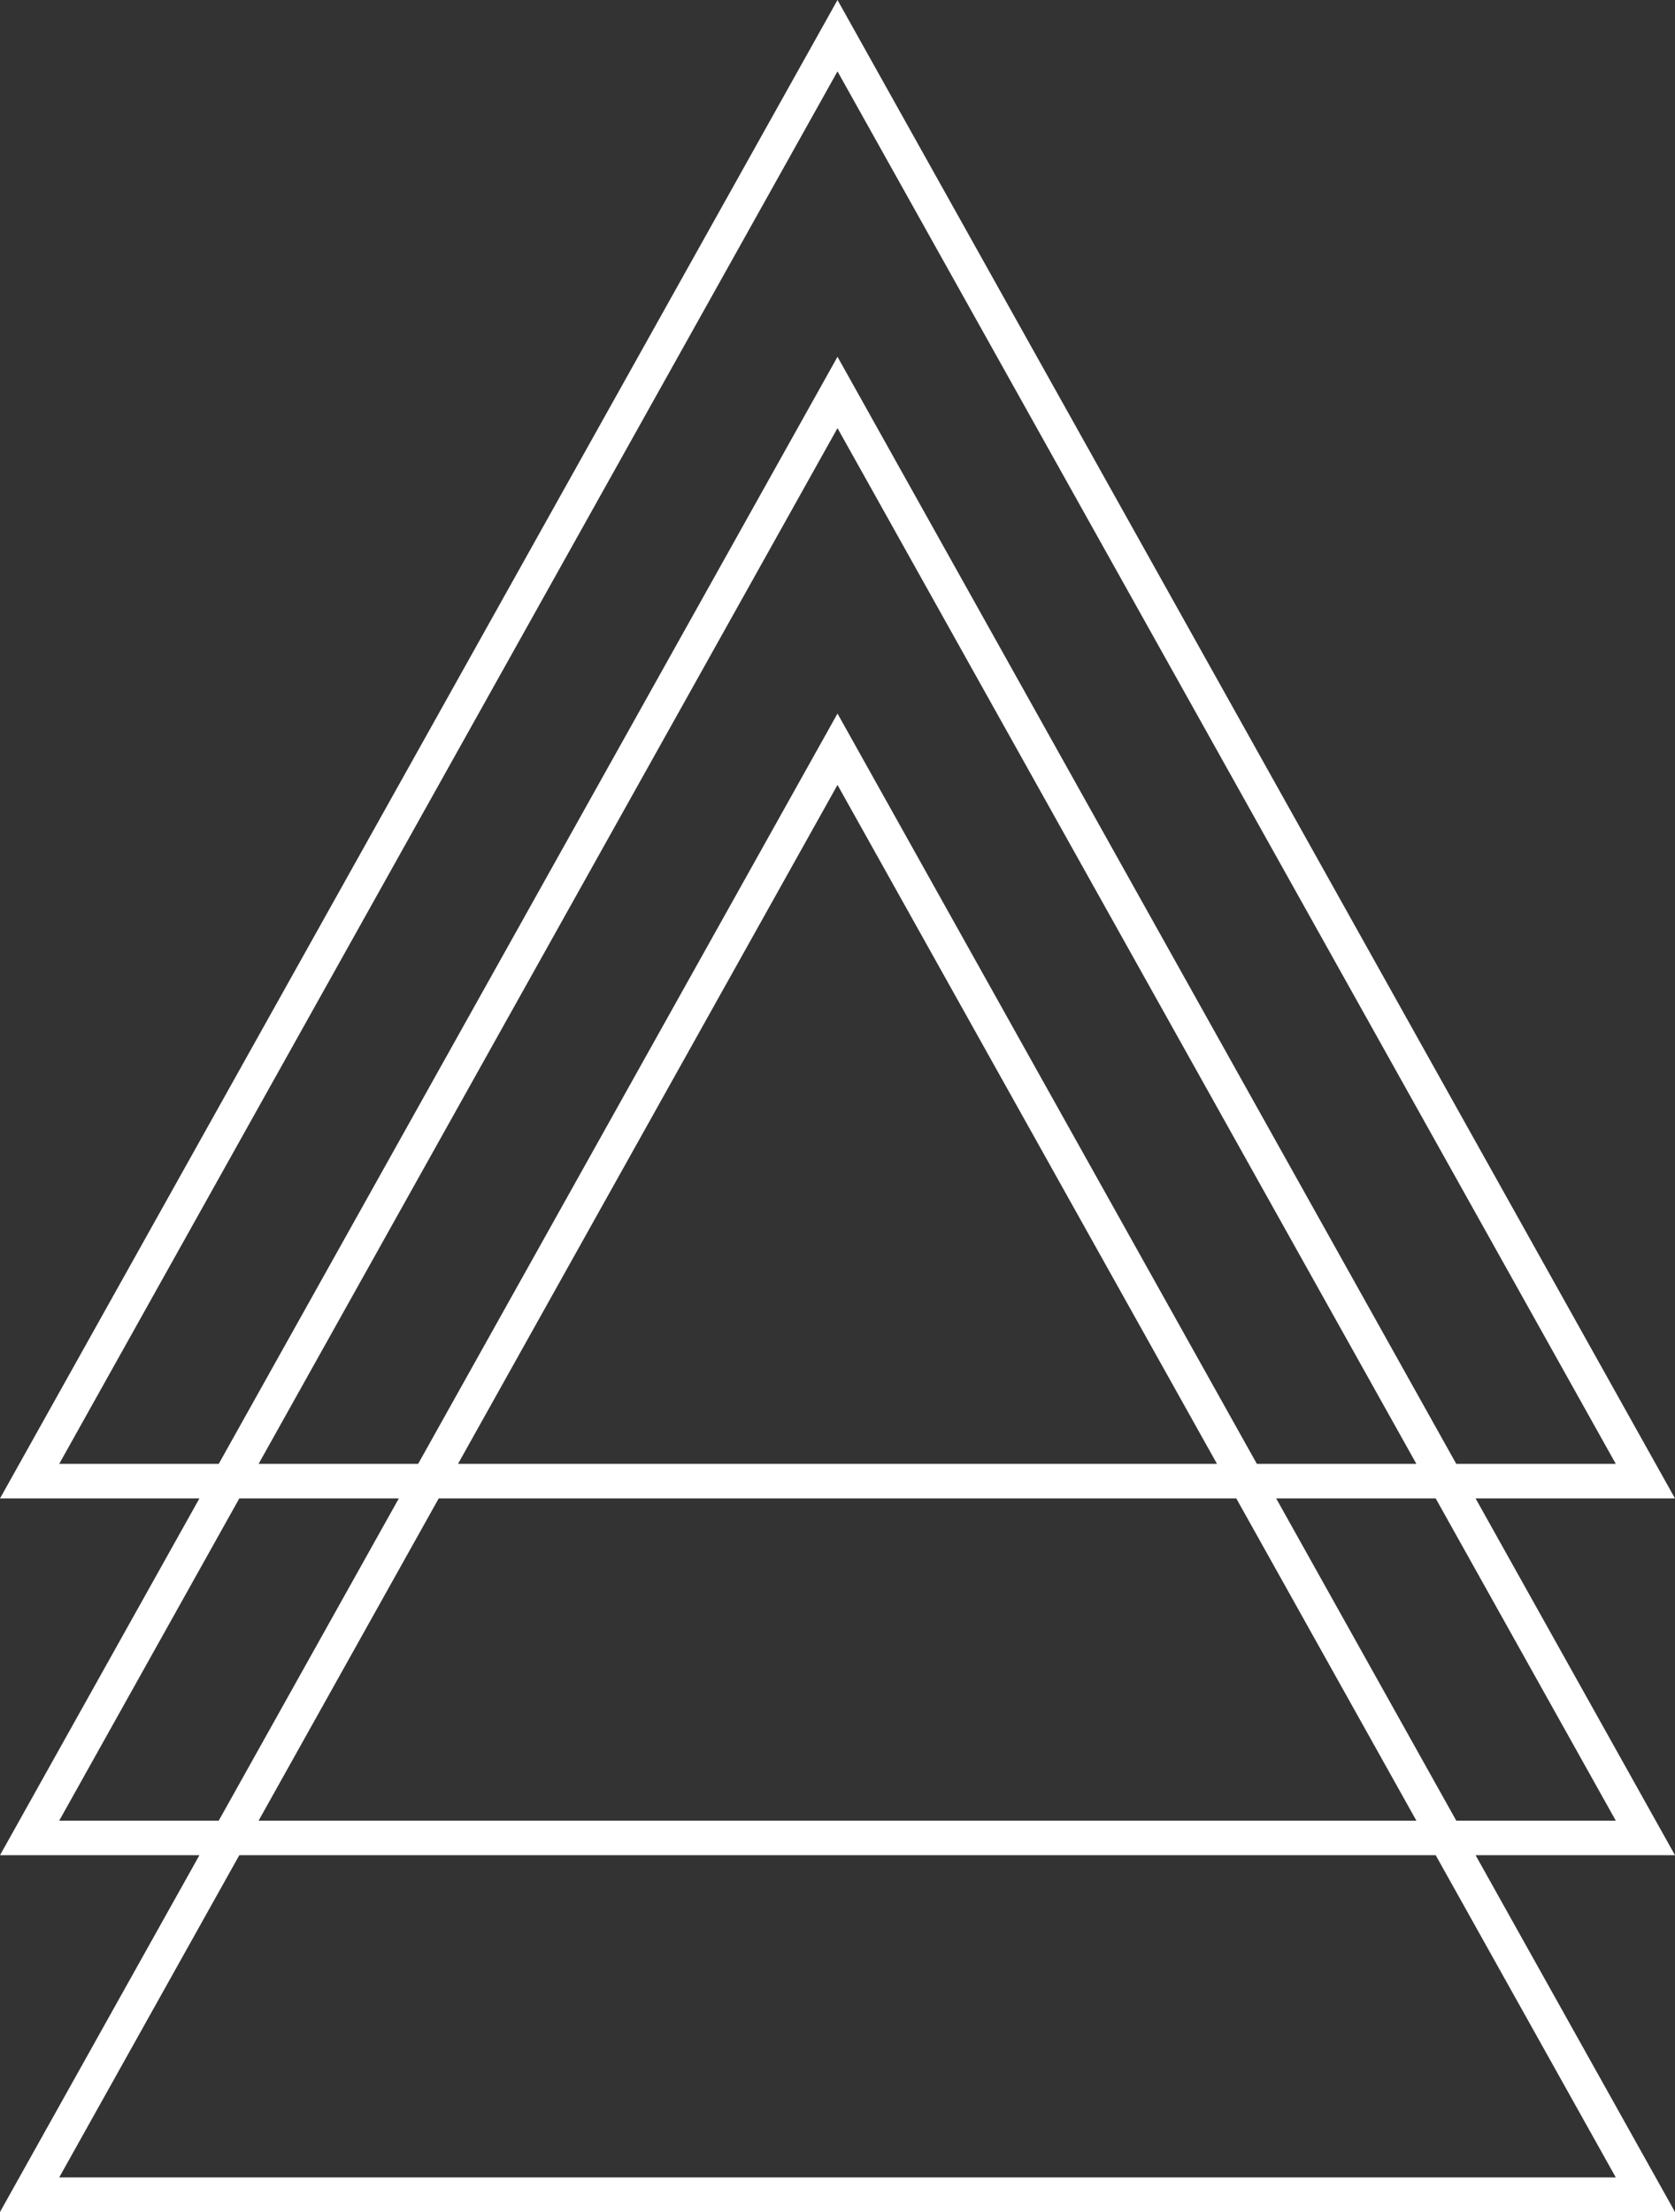
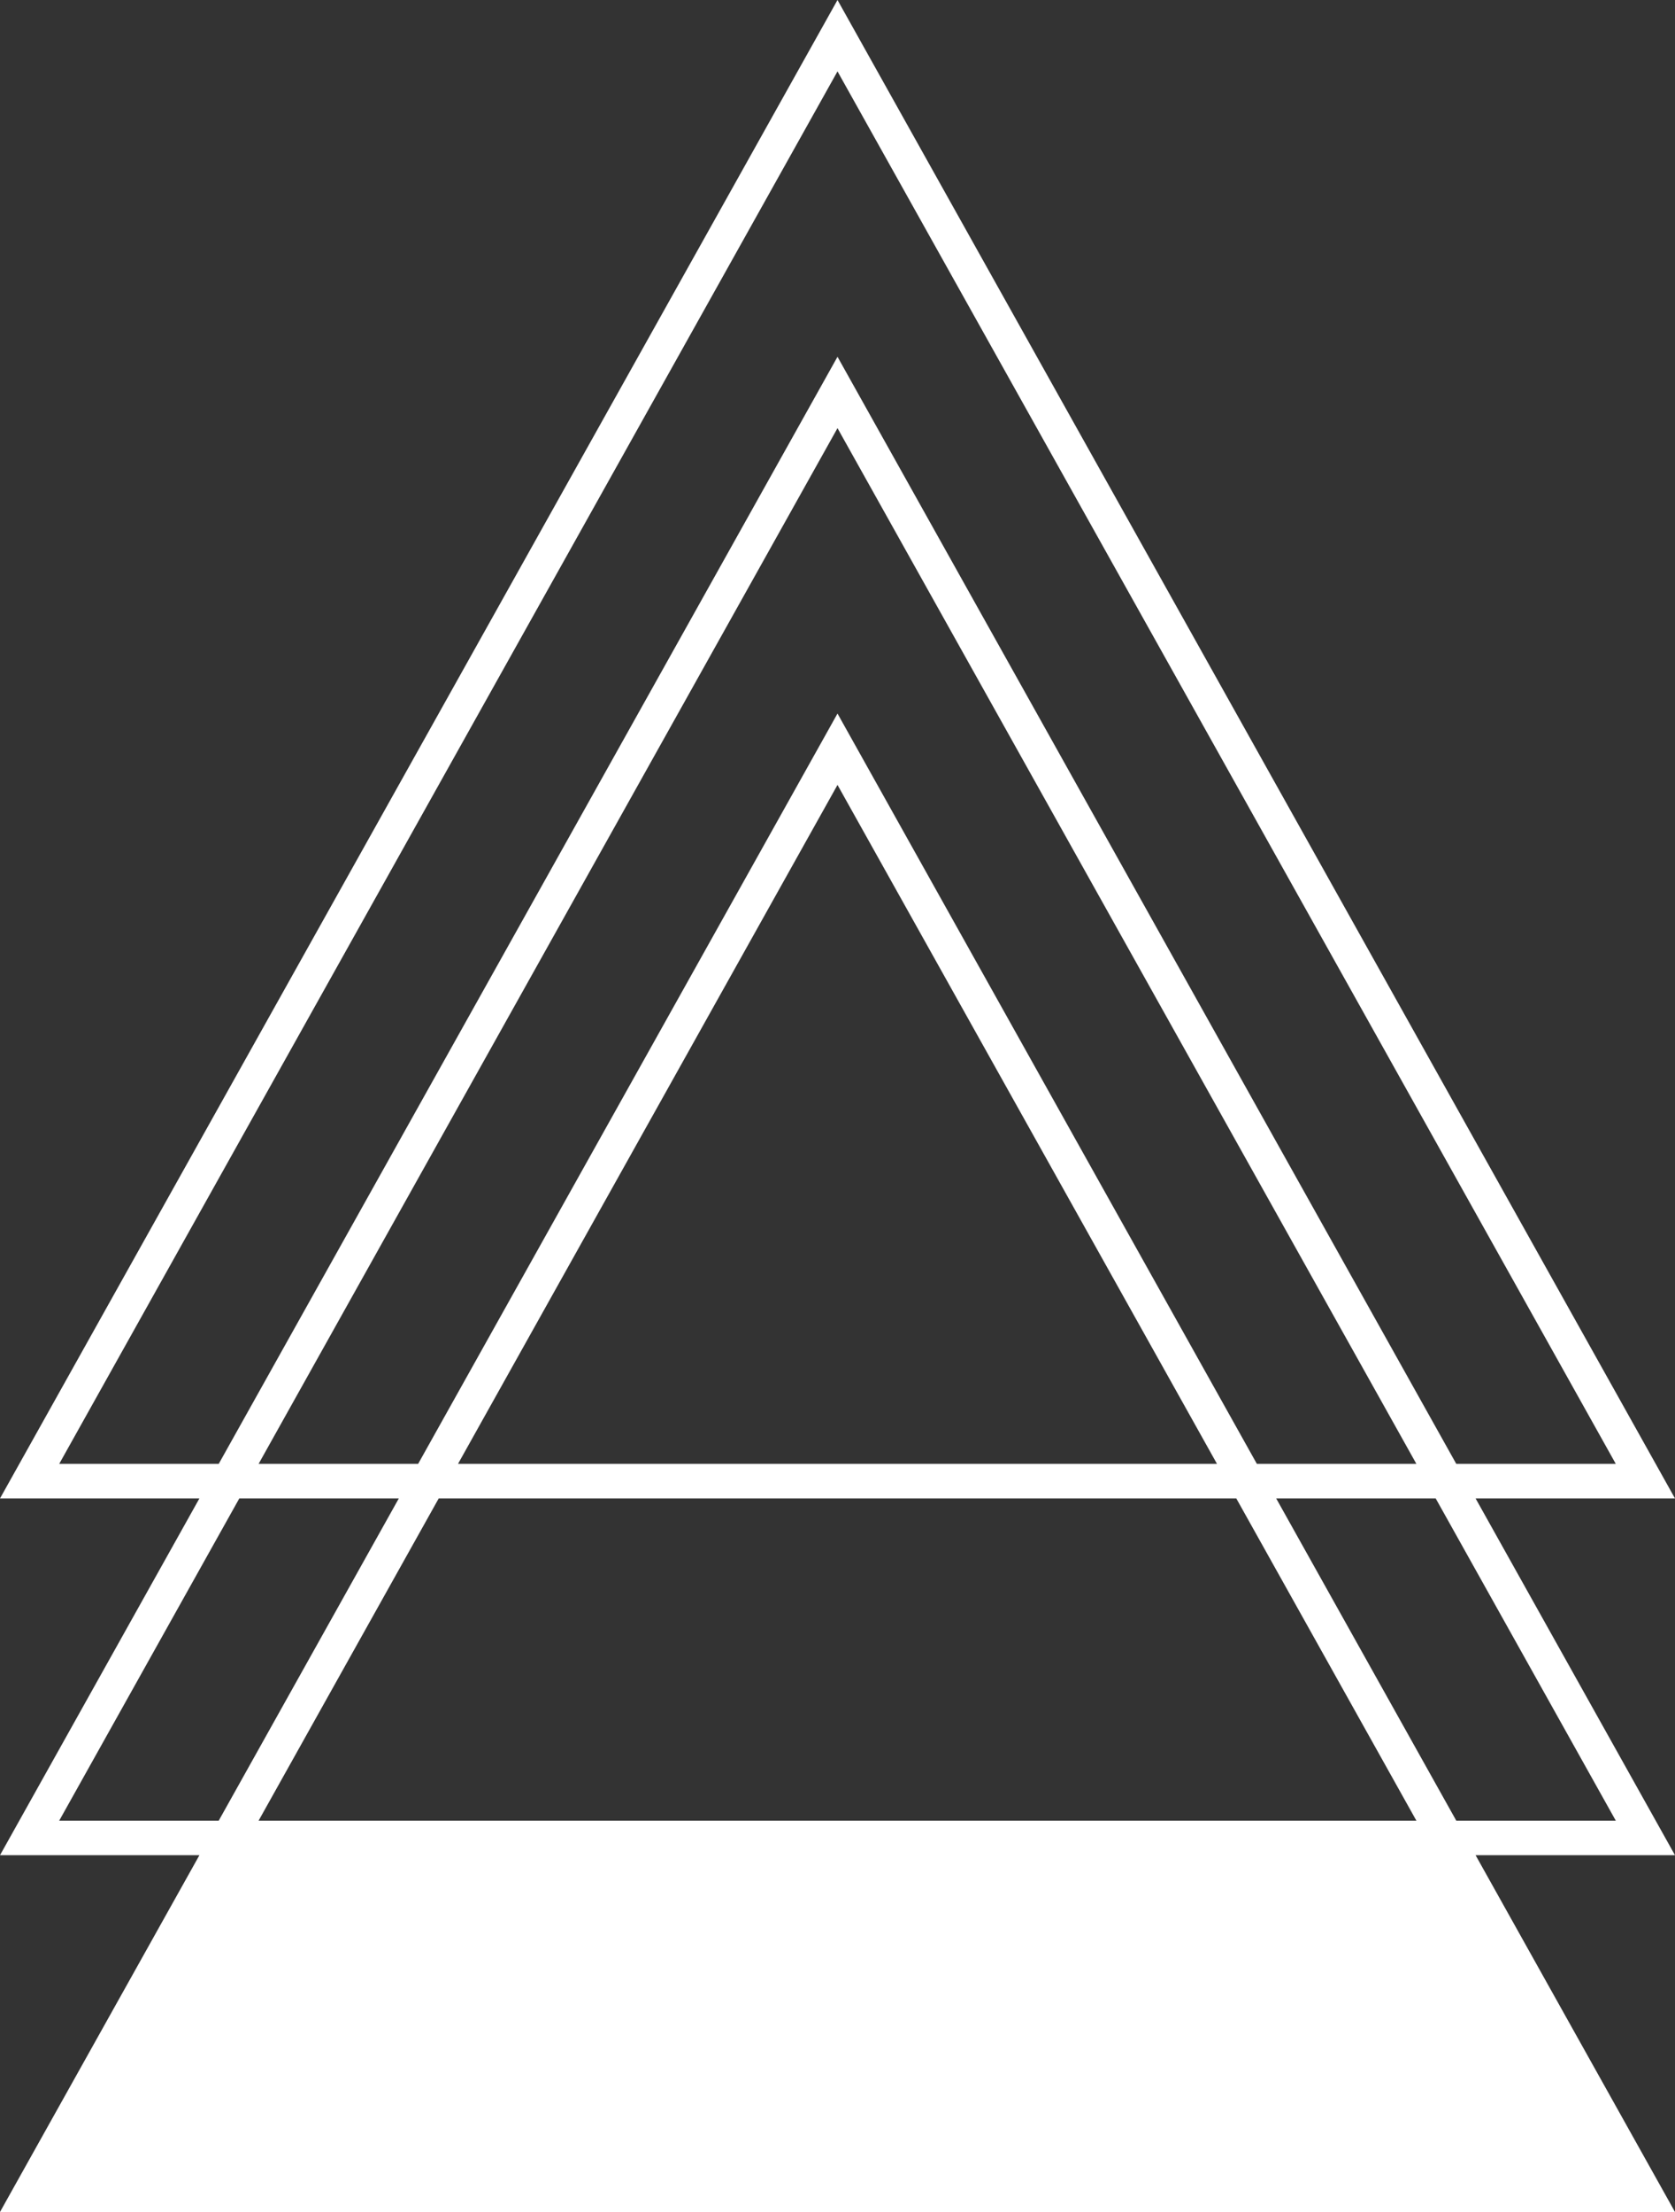
<svg xmlns="http://www.w3.org/2000/svg" width="103" height="136" viewBox="0 0 103 136" fill="none">
  <rect x="0" y="0" width="103" height="136" fill="#333333" stroke="none" />
-   <path fill-rule="evenodd" clip-rule="evenodd" d="M51.5 0L103 92.129H90.738L103 114.065H90.738L103 136H0L12.262 114.065H0L12.262 92.129H0L51.5 0ZM14.715 92.129L3.641 111.94H13.45L24.524 92.129H14.715ZM25.712 90.004H15.902L51.5 26.323L87.097 90.004H77.288L51.5 43.871L25.712 90.004ZM26.977 92.129L15.902 111.94H87.097L76.023 92.129H26.977ZM74.836 90.004H28.164L51.5 48.259L74.836 90.004ZM78.476 92.129L89.55 111.94H99.359L88.285 92.129H78.476ZM89.55 90.004L51.5 21.936L13.45 90.004H3.641L51.5 4.388L99.359 90.004H89.55ZM3.641 133.875L14.715 114.065H88.285L99.359 133.875H3.641Z" fill="white" />
+   <path fill-rule="evenodd" clip-rule="evenodd" d="M51.5 0L103 92.129H90.738L103 114.065H90.738L103 136H0L12.262 114.065H0L12.262 92.129H0L51.5 0ZM14.715 92.129L3.641 111.94H13.45L24.524 92.129H14.715ZM25.712 90.004H15.902L51.5 26.323L87.097 90.004H77.288L51.5 43.871L25.712 90.004ZM26.977 92.129L15.902 111.94H87.097L76.023 92.129H26.977ZM74.836 90.004H28.164L51.5 48.259L74.836 90.004ZM78.476 92.129L89.55 111.94H99.359L88.285 92.129H78.476ZM89.55 90.004L51.5 21.936L13.45 90.004H3.641L51.5 4.388L99.359 90.004H89.55ZM3.641 133.875H88.285L99.359 133.875H3.641Z" fill="white" />
</svg>